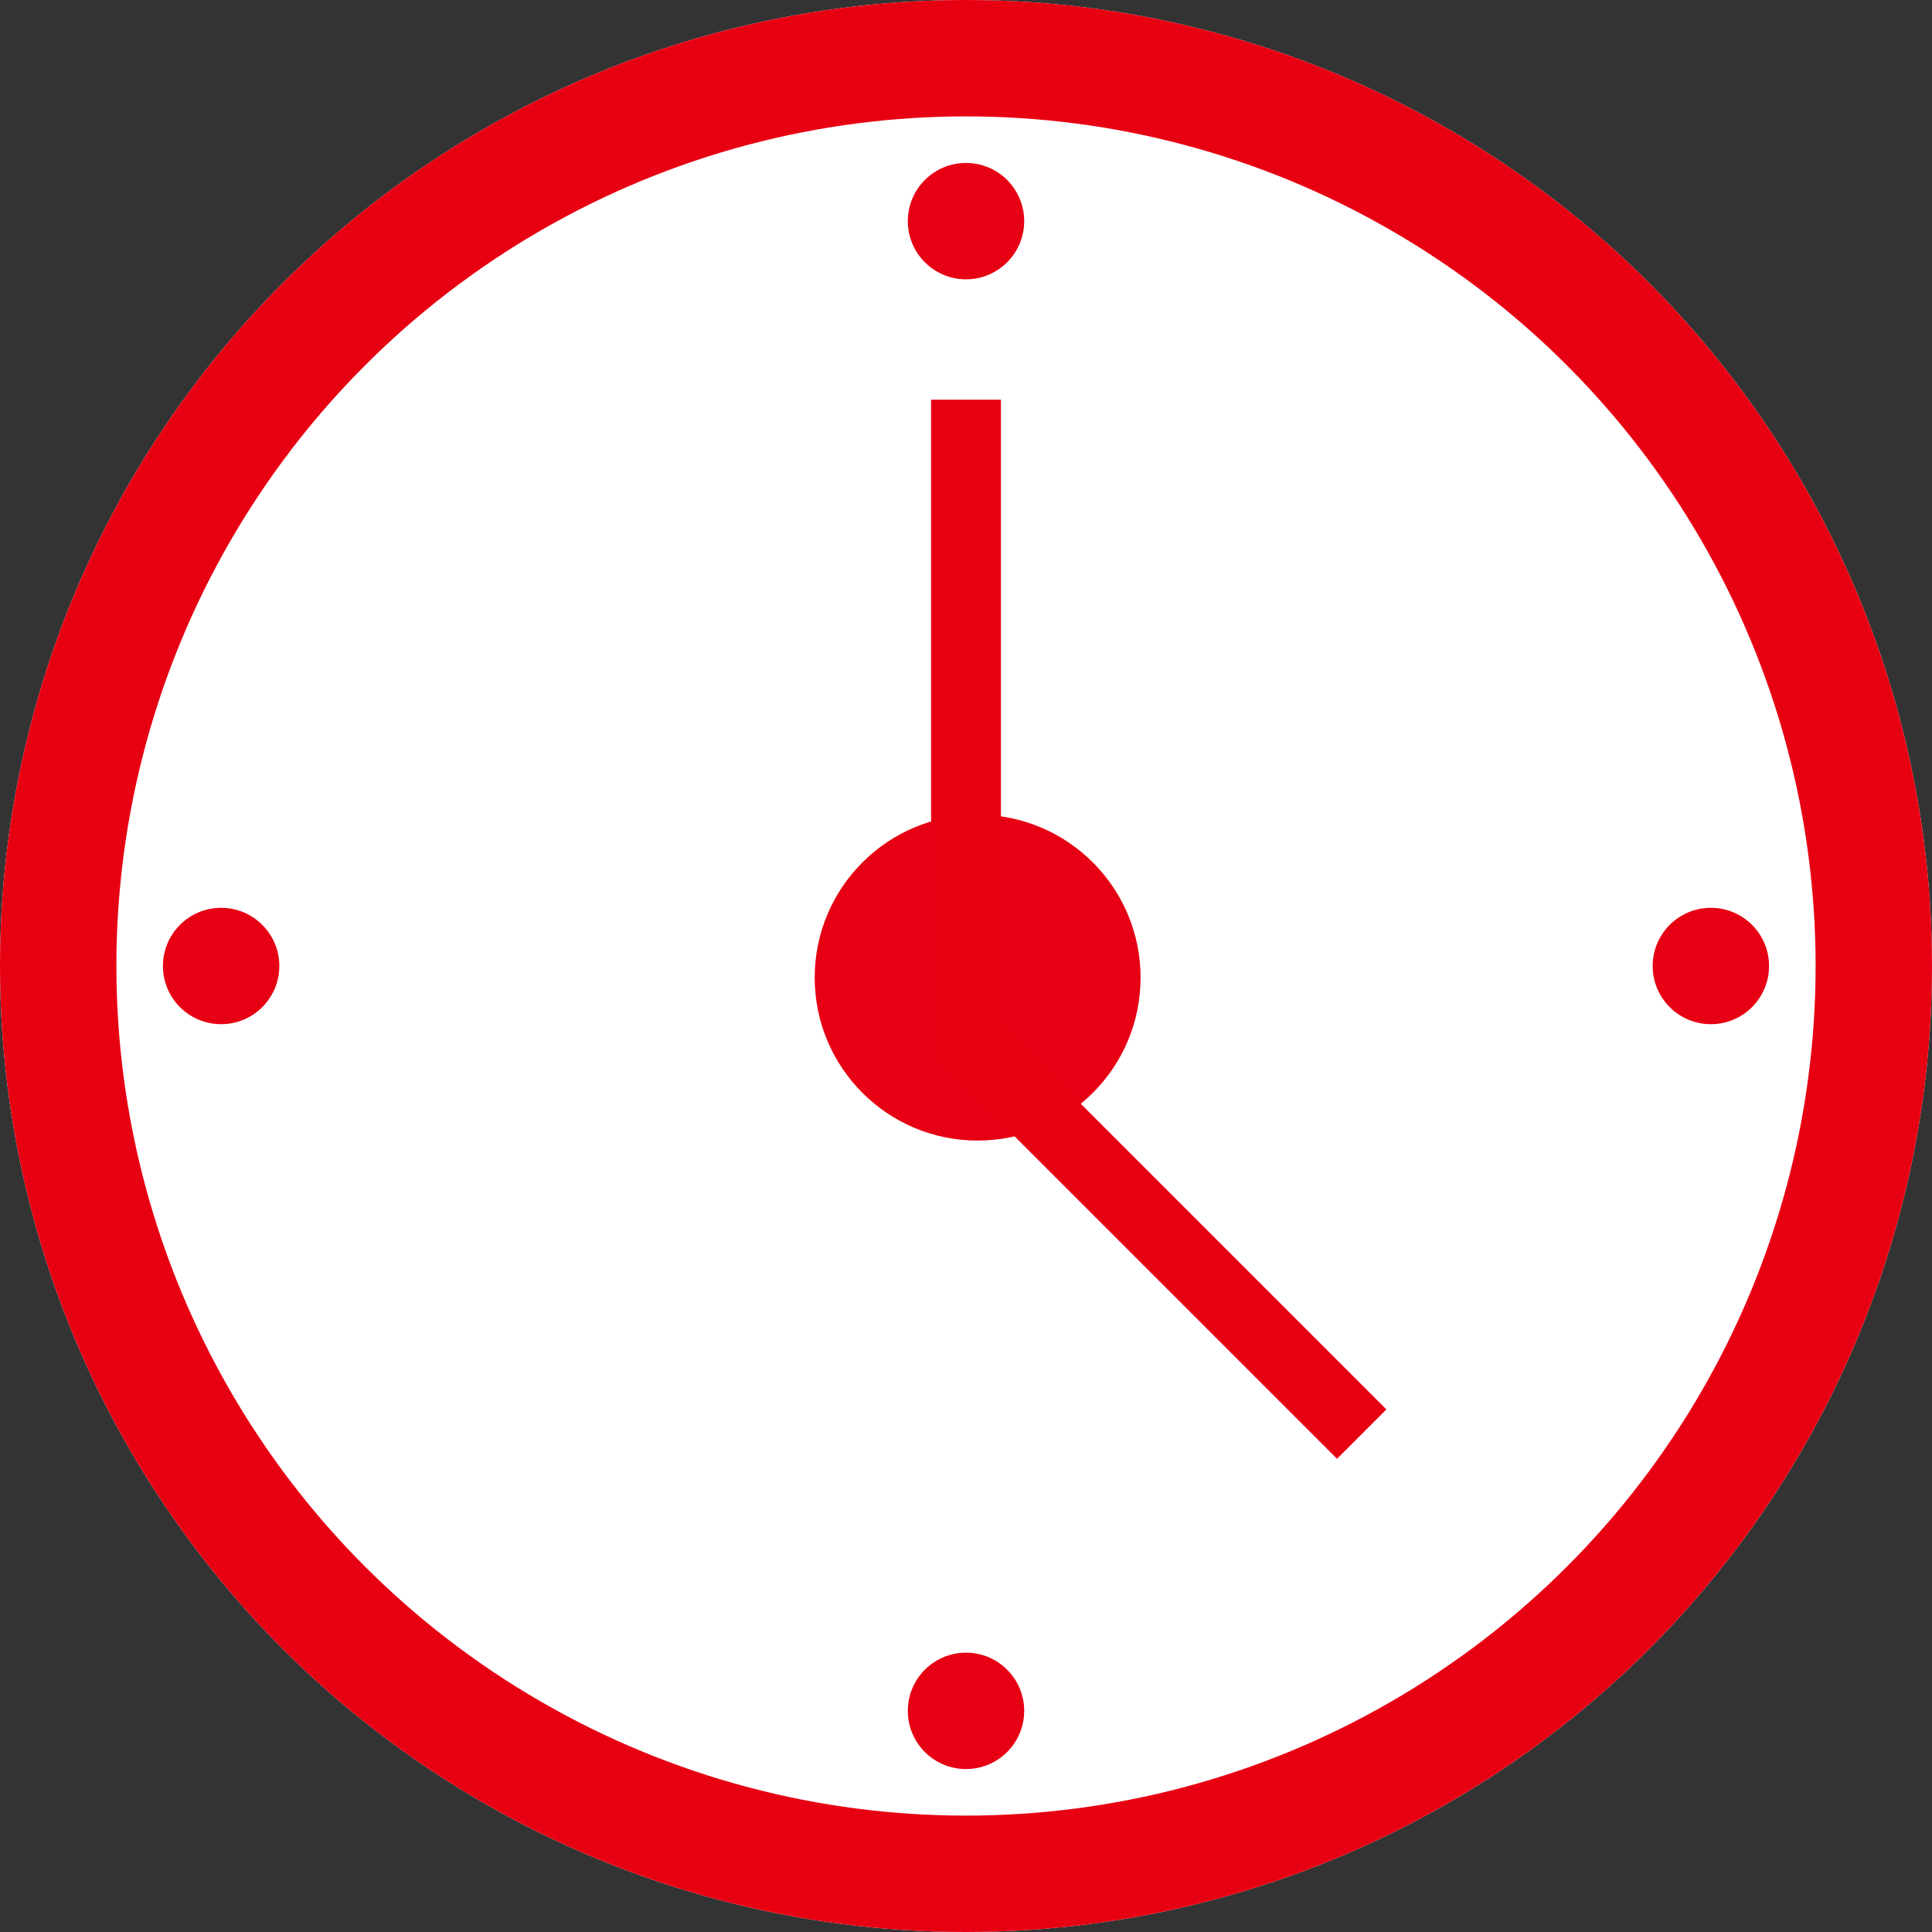
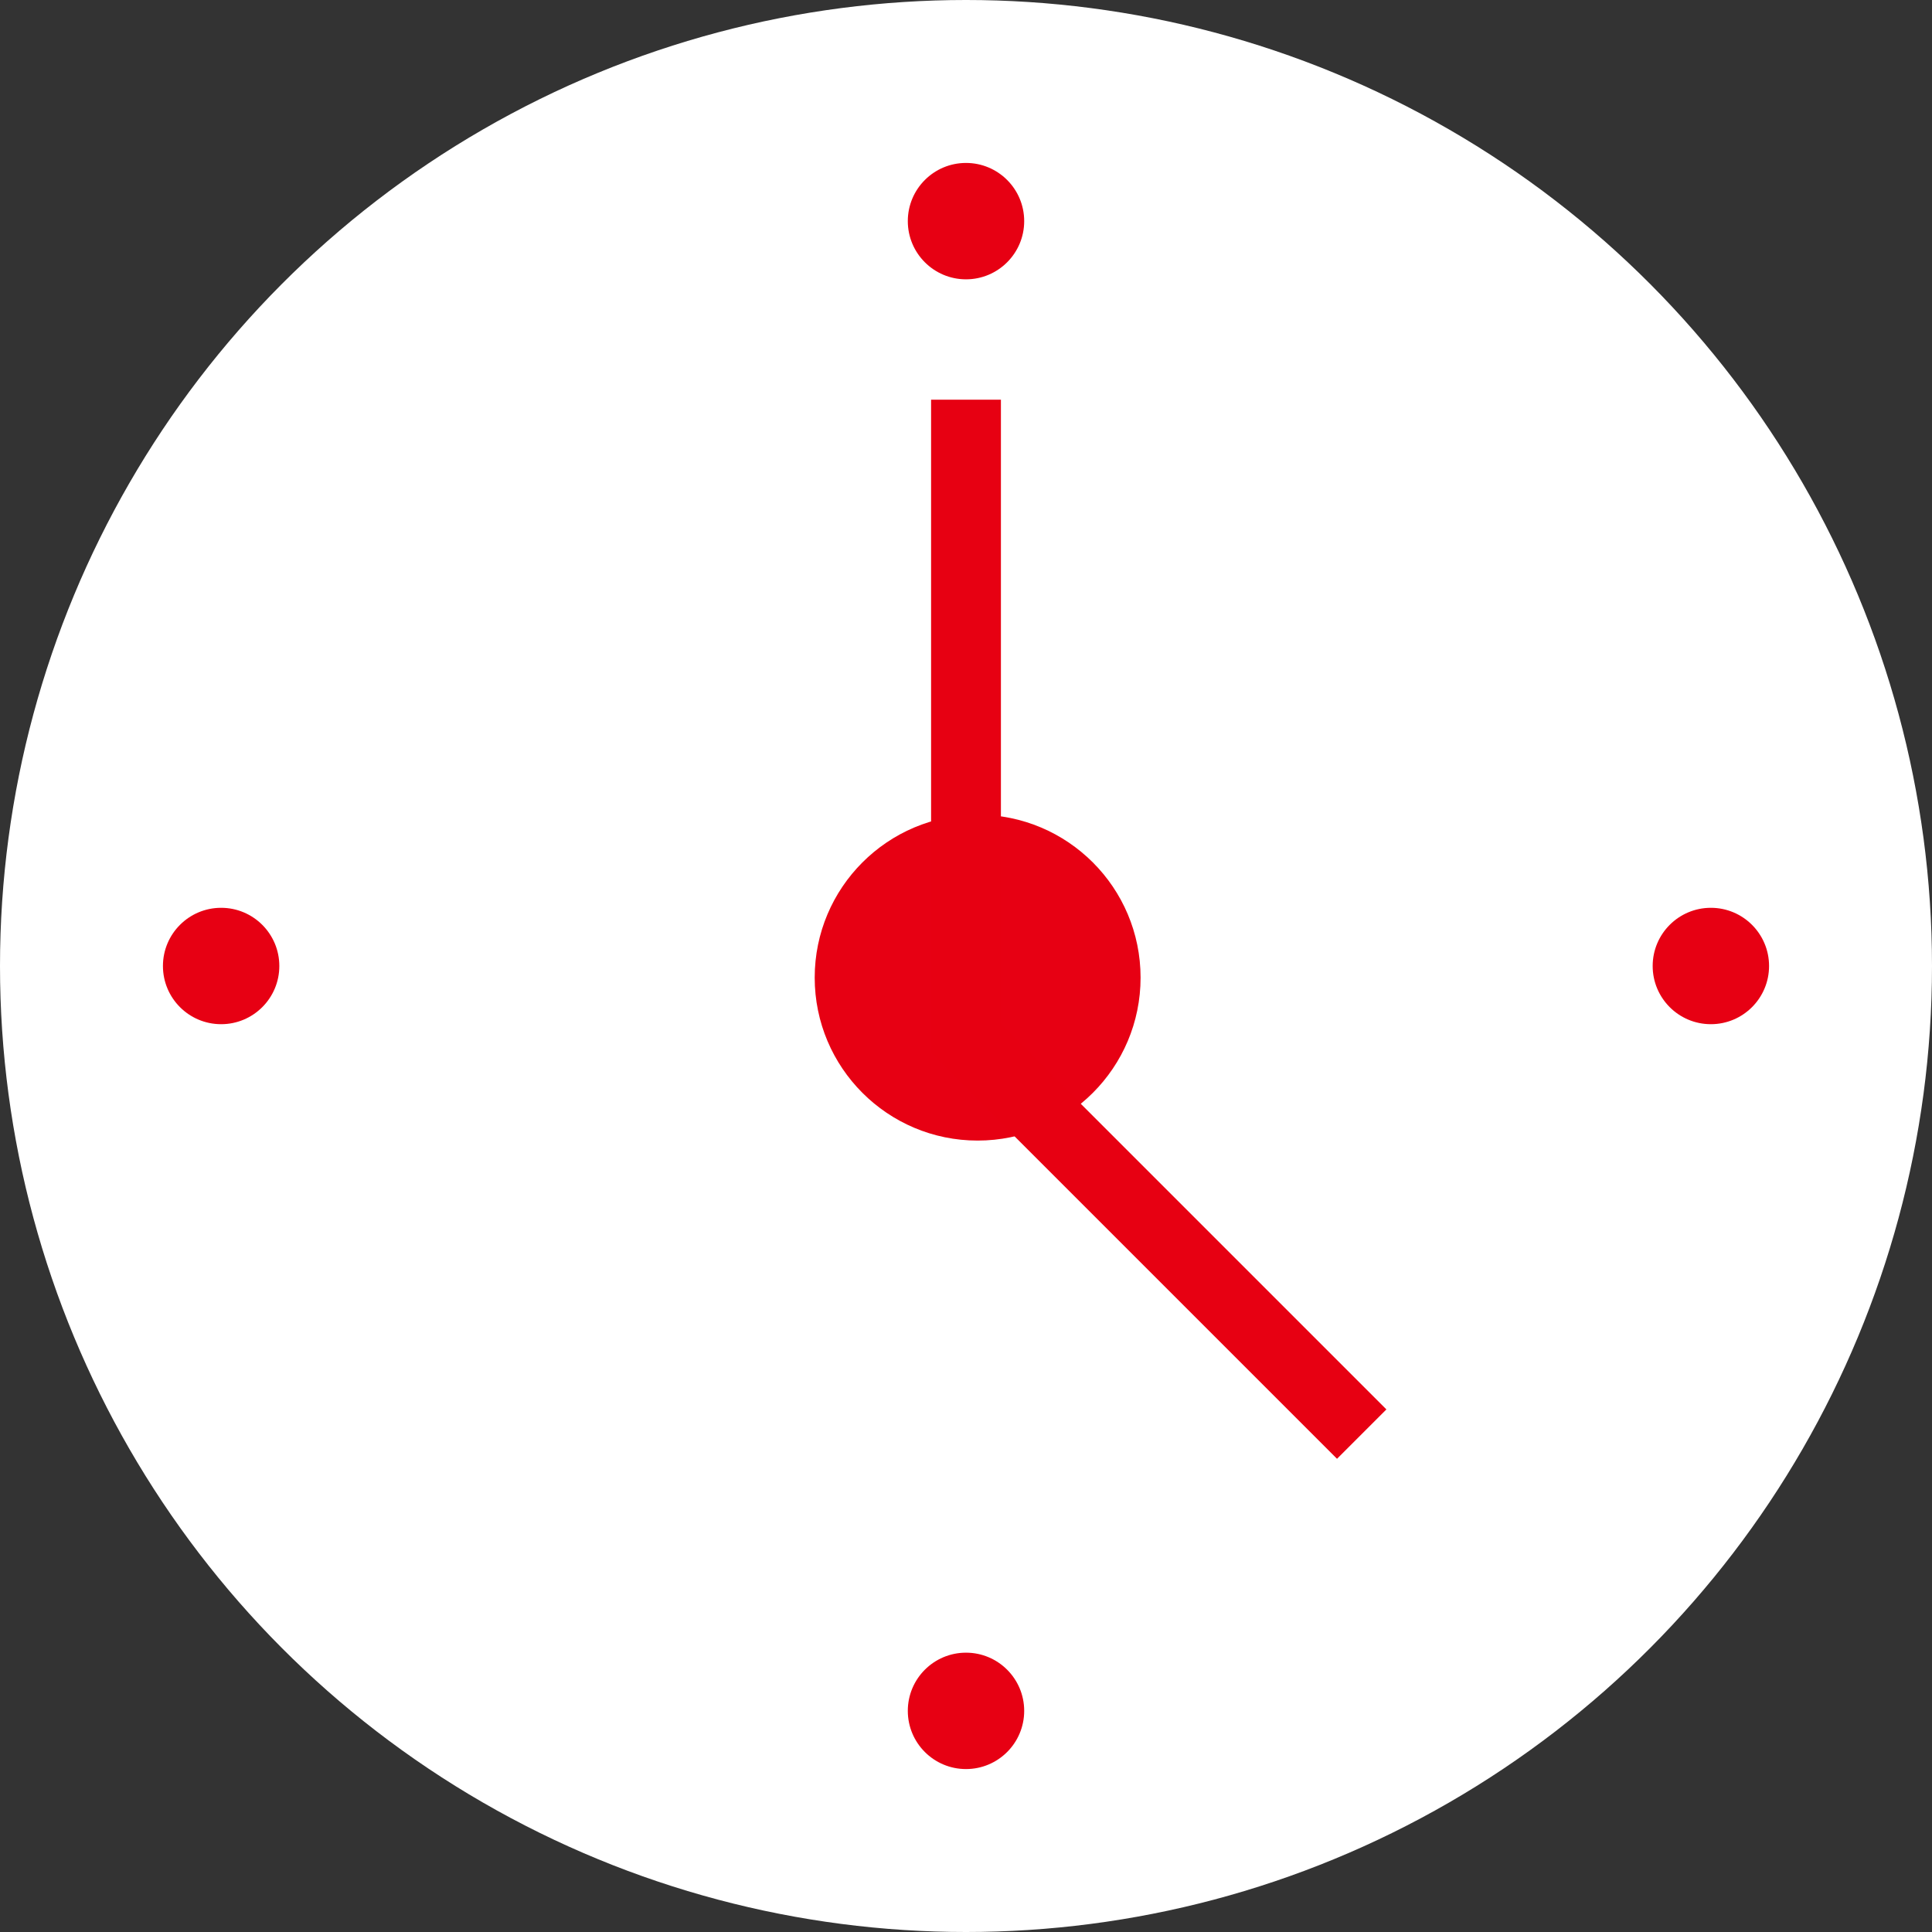
<svg xmlns="http://www.w3.org/2000/svg" width="83" height="83" viewBox="0 0 83 83">
  <rect x="0" y="0" width="83" height="83" fill="#333333" stroke="none" />
  <g id="img-07" transform="translate(-661 -1545)">
    <g id="楕円形_58" data-name="楕円形 58" transform="translate(661 1545)" fill="#fff" stroke="#e70012" stroke-width="5">
      <circle cx="41.5" cy="41.5" r="41.5" stroke="none" />
-       <circle cx="41.5" cy="41.5" r="39" fill="none" />
    </g>
    <circle id="楕円形_59" data-name="楕円形 59" cx="7" cy="7" r="7" transform="translate(696 1580)" fill="#e70013" />
    <path id="パス_1451" data-name="パス 1451" d="M11938.5,1558.771v27.439l17,17" transform="translate(-11236 3.4)" fill="none" stroke="#e70012" stroke-width="3" />
    <g id="グループ_117057" data-name="グループ 117057">
      <circle id="楕円形_60" data-name="楕円形 60" cx="2.5" cy="2.5" r="2.5" transform="translate(700 1552)" fill="#e70013" />
      <circle id="楕円形_61" data-name="楕円形 61" cx="2.5" cy="2.5" r="2.5" transform="translate(700 1616)" fill="#e70013" />
    </g>
    <g id="グループ_117058" data-name="グループ 117058" transform="translate(2289 884) rotate(90)">
      <circle id="楕円形_60-2" data-name="楕円形 60" cx="2.5" cy="2.5" r="2.5" transform="translate(700 1552)" fill="#e70013" />
      <circle id="楕円形_61-2" data-name="楕円形 61" cx="2.5" cy="2.5" r="2.5" transform="translate(700 1616)" fill="#e70013" />
    </g>
  </g>
</svg>